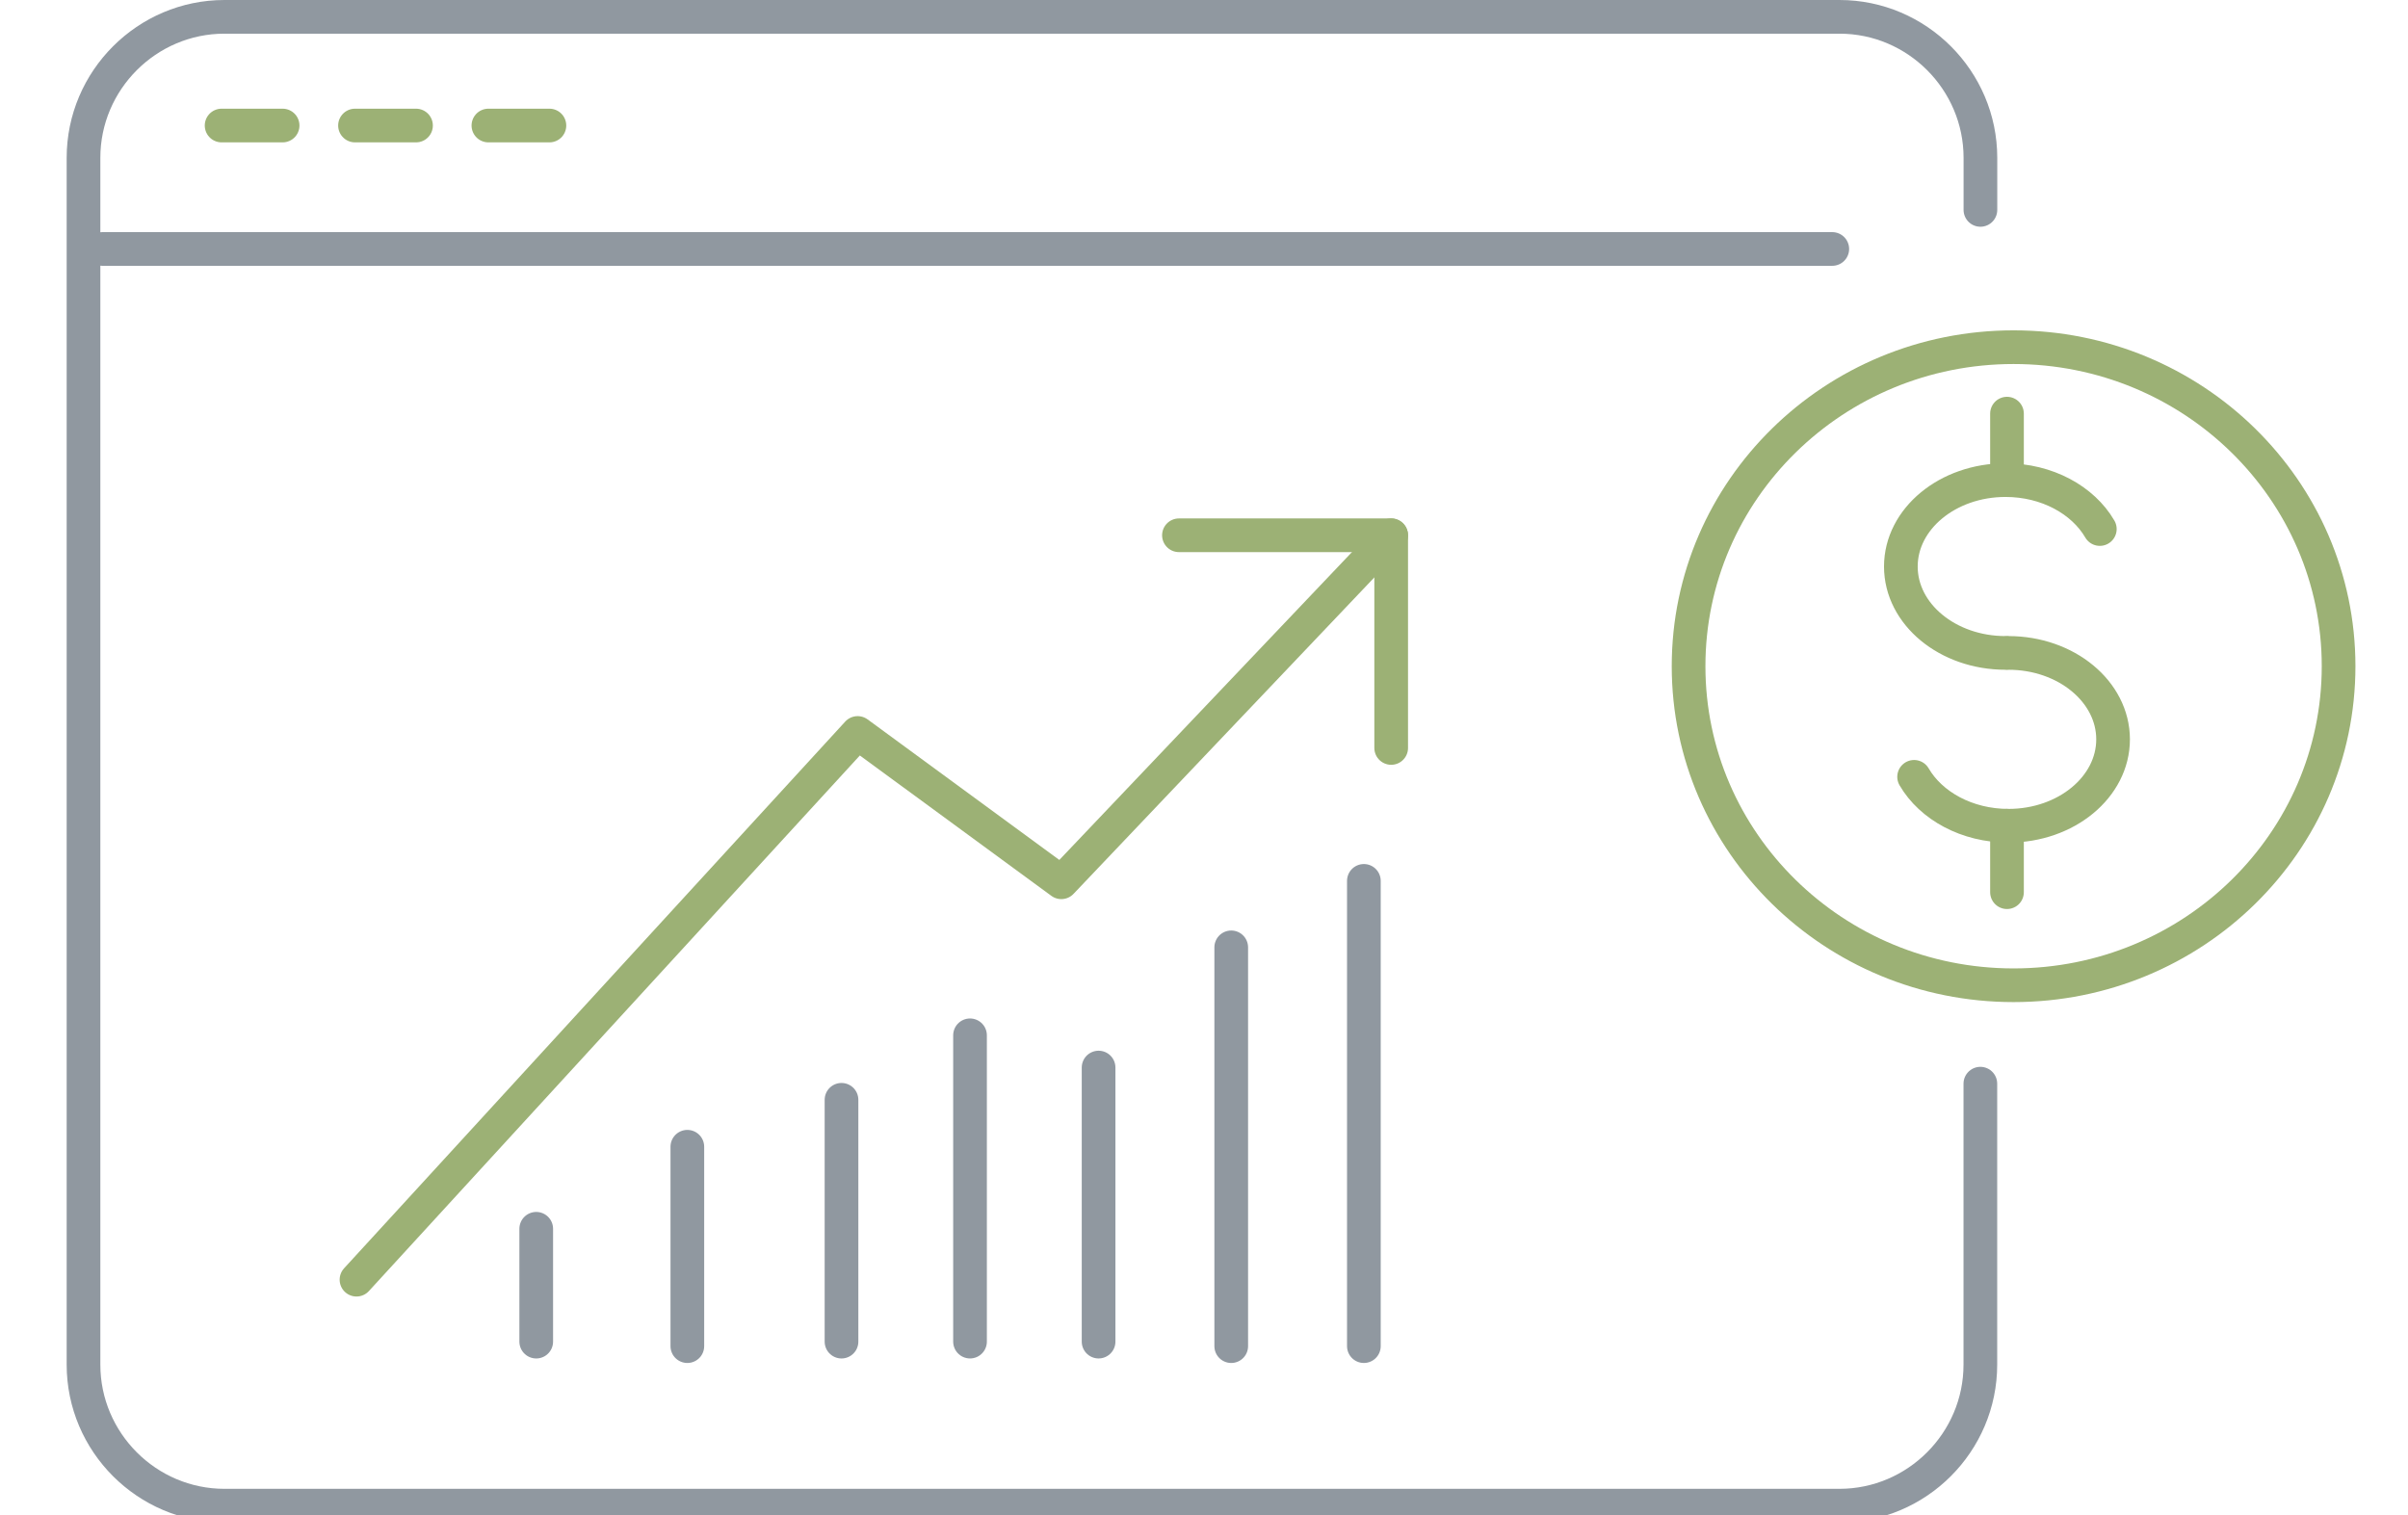
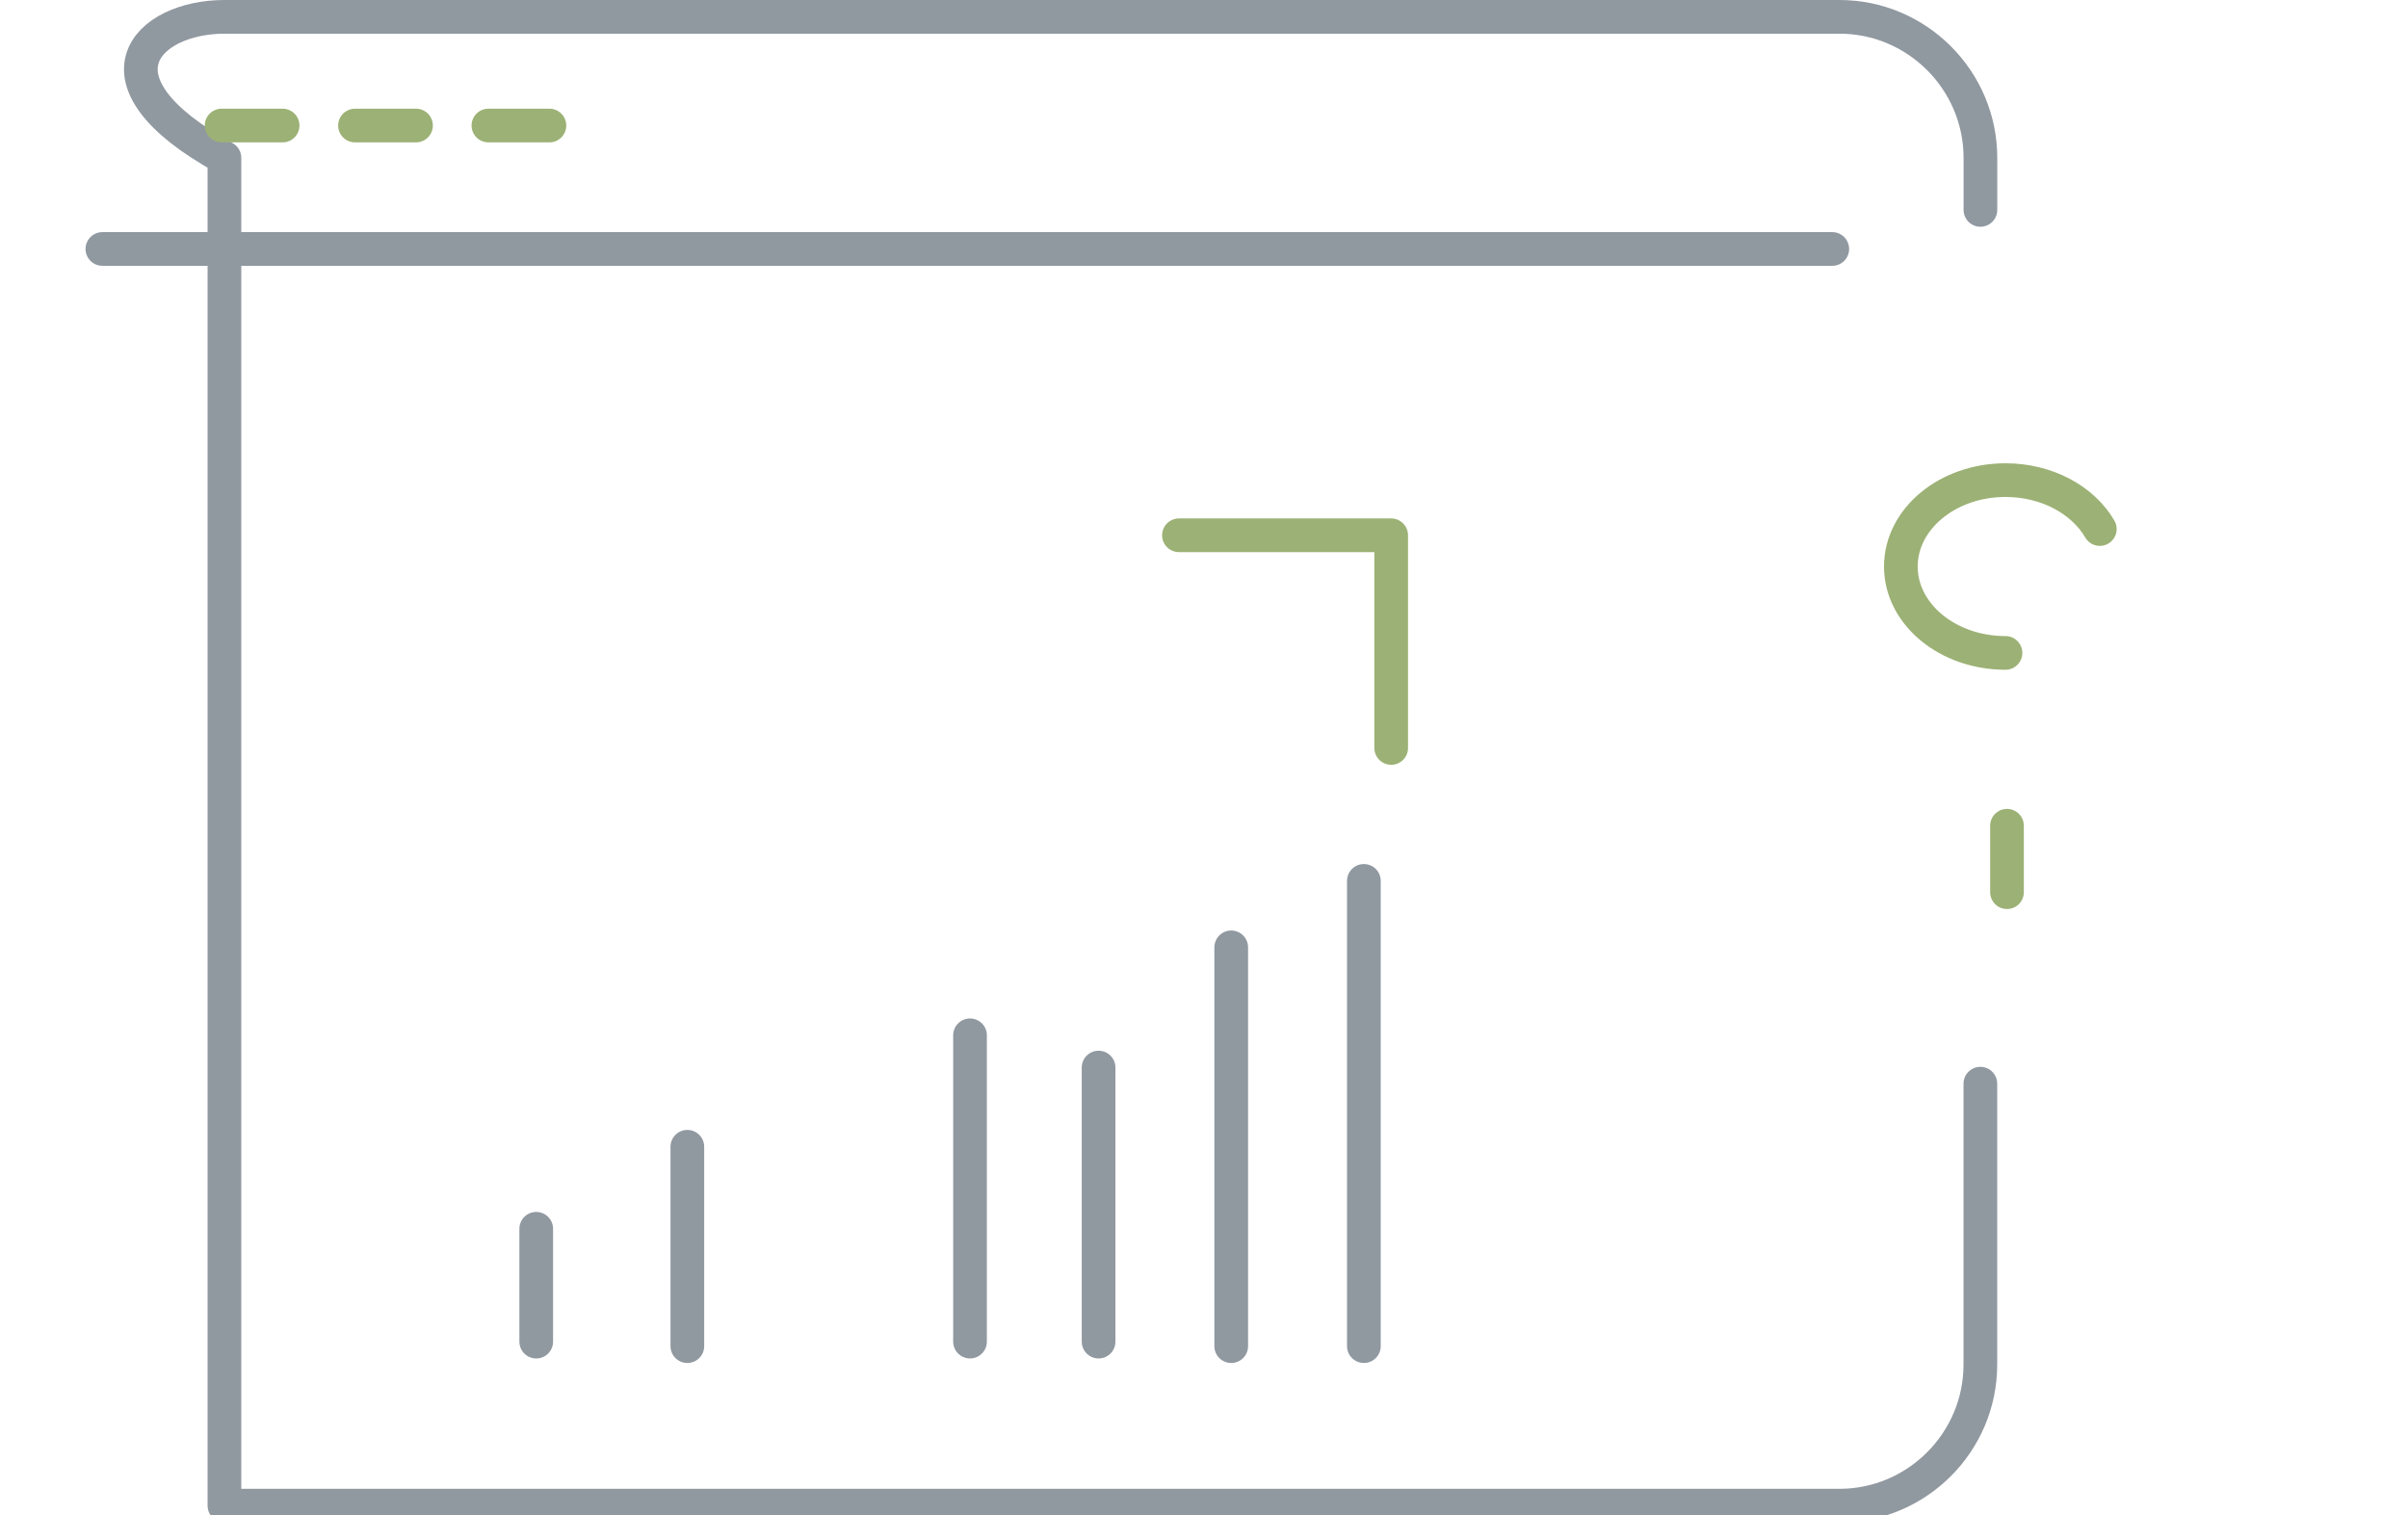
<svg xmlns="http://www.w3.org/2000/svg" width="143" height="90" viewBox="0 0 143 90" fill="none">
  <g clip-path="url(#clip0_764_46096)">
-     <path d="M117.604 64.359V81.046C117.604 85.653 113.839 89.421 109.235 89.421H13.328C8.724 89.421 4.959 85.653 4.959 81.046V9.375C4.959 4.768 8.724 1 13.328 1H109.24C113.844 1 117.608 4.768 117.608 9.375V12.466" stroke="#9098A0" stroke-width="2" stroke-linecap="round" stroke-linejoin="round" />
+     <path d="M117.604 64.359V81.046C117.604 85.653 113.839 89.421 109.235 89.421H13.328V9.375C4.959 4.768 8.724 1 13.328 1H109.24C113.844 1 117.608 4.768 117.608 9.375V12.466" stroke="#9098A0" stroke-width="2" stroke-linecap="round" stroke-linejoin="round" />
    <path d="M6.08 14.786H108.811" stroke="#9098A0" stroke-width="2" stroke-linecap="round" stroke-linejoin="round" />
    <path d="M13.16 7.455H16.783" stroke="#9CB175" stroke-width="2" stroke-linecap="round" stroke-linejoin="round" />
    <path d="M21.082 7.455H24.705" stroke="#9CB175" stroke-width="2" stroke-linecap="round" stroke-linejoin="round" />
    <path d="M29.004 7.455H32.627" stroke="#9CB175" stroke-width="2" stroke-linecap="round" stroke-linejoin="round" />
-     <path d="M21.17 76L50.931 43.531L63.027 52.398L82.615 31.79" stroke="#9CB175" stroke-width="2" stroke-linecap="round" stroke-linejoin="round" />
    <path d="M70.012 31.79H82.616V44.421" stroke="#9CB175" stroke-width="2" stroke-linecap="round" stroke-linejoin="round" />
    <path d="M40.818 79.947V68.105" stroke="#9098A0" stroke-width="2" stroke-linecap="round" stroke-linejoin="round" />
    <path d="M31.844 79.679L31.844 72.977" stroke="#9098A0" stroke-width="2" stroke-linecap="round" stroke-linejoin="round" />
    <path d="M57.605 79.678L57.605 61.487" stroke="#9098A0" stroke-width="2" stroke-linecap="round" stroke-linejoin="round" />
    <path d="M73.117 79.947V56.263" stroke="#9098A0" stroke-width="2" stroke-linecap="round" stroke-linejoin="round" />
    <path d="M65.24 79.678L65.24 63.402" stroke="#9098A0" stroke-width="2" stroke-linecap="round" stroke-linejoin="round" />
-     <path d="M49.973 79.679V65.317" stroke="#9098A0" stroke-width="2" stroke-linecap="round" stroke-linejoin="round" />
    <path d="M80.994 79.947V52.315" stroke="#9098A0" stroke-width="2" stroke-linecap="round" stroke-linejoin="round" />
-     <path d="M119.577 58.514C130.237 58.514 138.878 50.031 138.878 39.566C138.878 29.102 130.237 20.619 119.577 20.619C108.918 20.619 100.277 29.102 100.277 39.566C100.277 50.031 108.918 58.514 119.577 58.514Z" stroke="#9CB175" stroke-width="2" stroke-linecap="round" stroke-linejoin="round" />
    <path d="M119.097 38.777C115.665 38.777 112.883 36.478 112.883 33.646C112.883 30.814 115.665 28.514 119.097 28.514C121.564 28.514 123.695 29.698 124.699 31.419" stroke="#9CB175" stroke-width="2" stroke-linecap="round" stroke-linejoin="round" />
-     <path d="M119.272 38.777C122.704 38.777 125.486 41.077 125.486 43.909C125.486 46.741 122.704 49.041 119.272 49.041C116.806 49.041 114.674 47.857 113.67 46.136" stroke="#9CB175" stroke-width="2" stroke-linecap="round" stroke-linejoin="round" />
-     <path d="M119.186 27.724V24.566" stroke="#9CB175" stroke-width="2" stroke-linecap="round" stroke-linejoin="round" />
    <path d="M119.186 52.987V49.04" stroke="#9CB175" stroke-width="2" stroke-linecap="round" stroke-linejoin="round" />
  </g>
  <defs>
    <clipPath id="clip0_764_46096">
      <rect width="141.919" height="90.421" fill="white" transform="translate(0.959)" />
    </clipPath>
  </defs>
</svg>